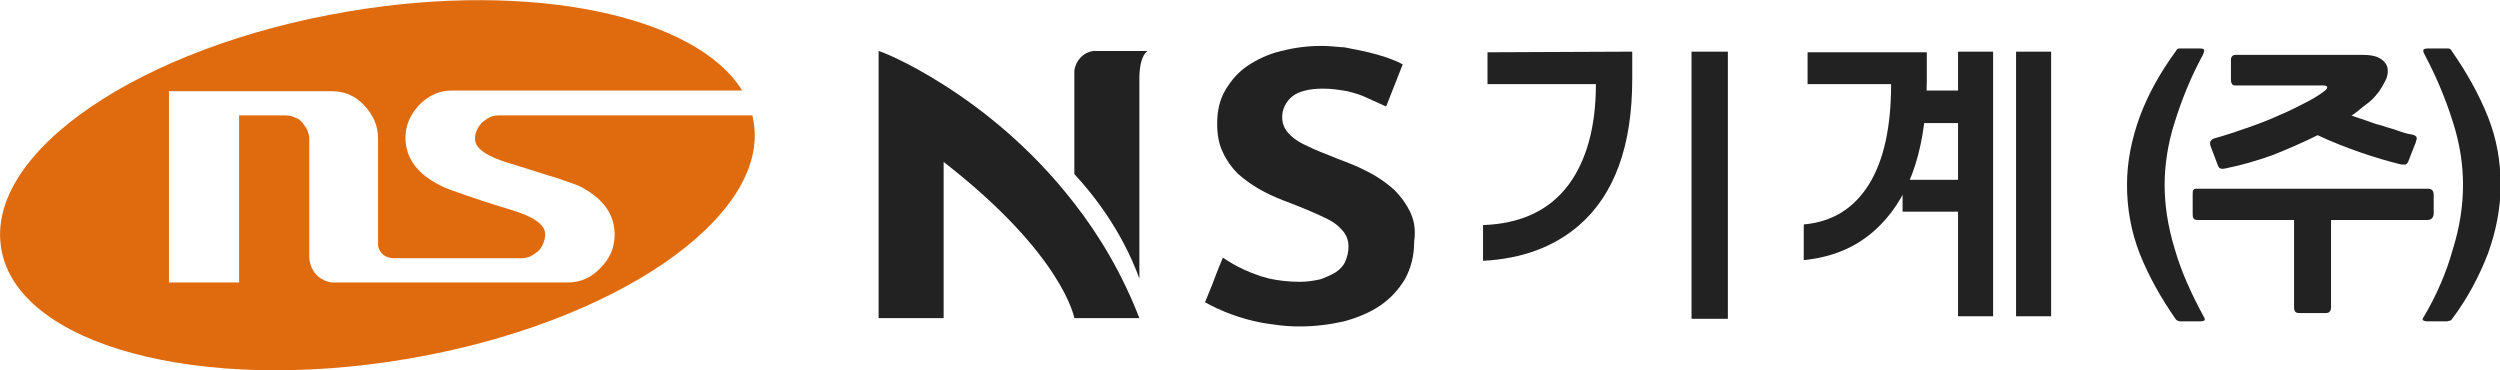
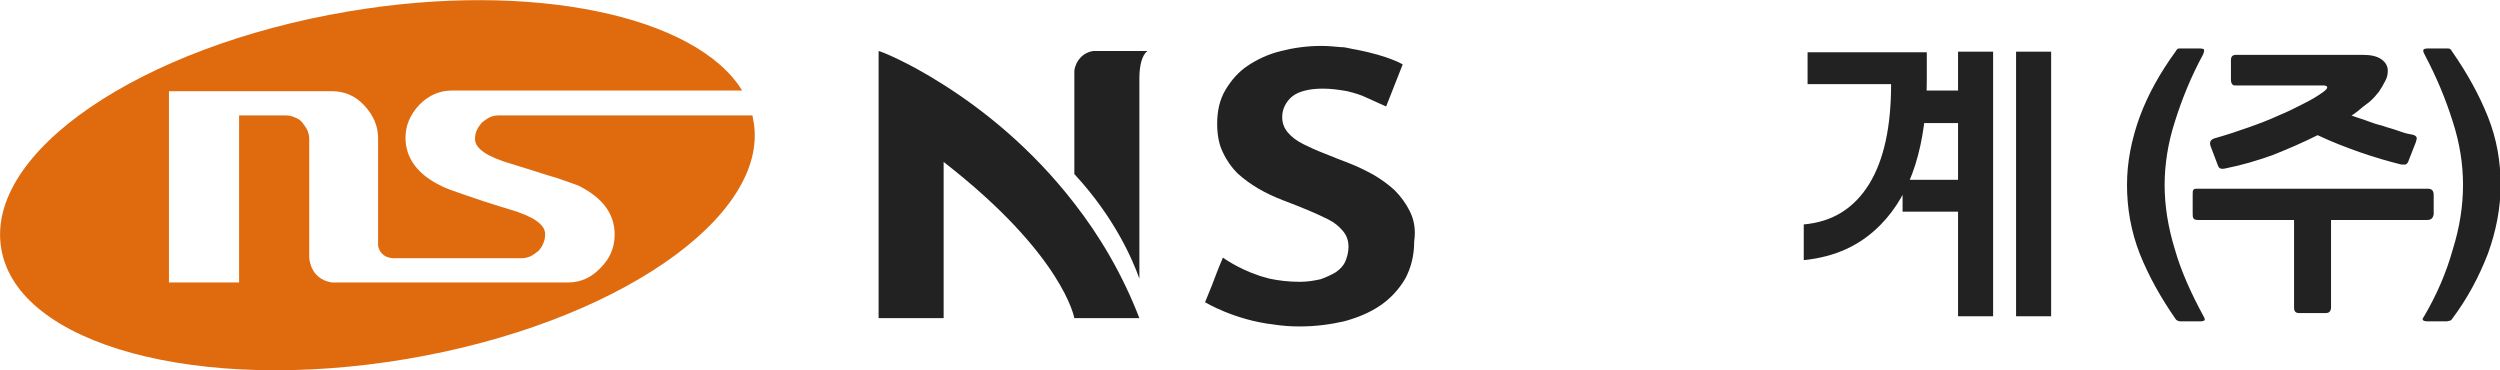
<svg xmlns="http://www.w3.org/2000/svg" version="1.1" id="_x3C_Layer_x3E_" x="0px" y="0px" viewBox="0 0 392.1 58.1" style="enable-background:new 0 0 392.1 58.1;" xml:space="preserve">
  <style type="text/css">
	.st0{fill:#E06B0E;}
	.st1{fill:#222222;}
</style>
  <path class="st0" d="M76.8,18.4c-0.4,0.2-0.8,0.5-1.2,0.8c-0.3,0.4-0.6,0.7-0.8,1.2c-0.2,0.4-0.3,0.9-0.3,1.4c0,1.5,1.9,2.8,5.7,3.9  c3,0.9,5.3,1.7,7.1,2.2c1.7,0.6,2.9,1,3.4,1.2c3.8,1.9,5.7,4.4,5.7,7.7c0,2-0.7,3.7-2.2,5.2c-1.4,1.5-3.1,2.3-5.1,2.3H59.3h-2.2H52  c-3.5-0.6-3.5-4-3.5-4l0,0V21.8c0-0.5-0.1-0.9-0.3-1.4c-0.2-0.4-0.5-0.8-0.8-1.2c-0.3-0.4-0.7-0.6-1.2-0.8c-0.4-0.2-0.9-0.3-1.4-0.3  h-7.3v26.2h-11v-30H52c2,0,3.7,0.7,5.1,2.2c1.5,1.6,2.2,3.3,2.2,5.2v16.8c0.1,0.7,0.6,1.9,2.4,2h20.1c0.5,0,0.9-0.1,1.4-0.3  c0.4-0.2,0.8-0.5,1.2-0.8c0.3-0.3,0.6-0.7,0.8-1.2c0.2-0.5,0.3-0.9,0.3-1.5c0-1.5-1.9-2.8-5.7-3.9c-3-0.9-5.4-1.7-7.1-2.3  c-1.7-0.6-2.9-1-3.4-1.3c-3.8-1.8-5.7-4.4-5.7-7.6c0-1.9,0.7-3.6,2.2-5.2c1.5-1.5,3.2-2.2,5.1-2.2h45.5C109.2,2.5,83.5-3.1,54.6,1.8  C22,7.3-2.4,23.9,0.2,39c2.5,15.1,31,22.8,63.6,17.3s56.9-22.2,54.4-37.2c-0.1-0.3-0.1-0.7-0.2-1H78.2  C77.7,18.1,77.2,18.2,76.8,18.4z" />
  <g>
-     <path class="st1" d="M256,8.1v4.3c0,10.5-2.8,18.1-8.3,22.9c-3.9,3.4-9,5.3-15.1,5.6v-5.6C238.5,35.1,243,33,246,29   c2.8-3.8,4.3-9,4.3-15.8h-17v-5L256,8.1L256,8.1z M265.3,8.1h5.7V50h-5.7V8.1z" />
-     <path class="st1" d="M302.2,8.1v4.3c0,10.3-2.4,17.9-7.2,22.8c-3.2,3.3-7.2,5.1-12.1,5.6v-5.6c4.5-0.4,7.9-2.5,10.3-6.4   c2.3-3.8,3.4-9,3.4-15.6h-13.1v-5h18.7V8.1z M307.1,14.2V8.1h5.5v41.5h-5.5V33.2h-8.7v-5h8.7v-8.9h-5.7v-5.1   C301.4,14.2,307.1,14.2,307.1,14.2z M316.2,8.1h5.5v41.5h-5.5V8.1z" />
+     <path class="st1" d="M302.2,8.1v4.3c0,10.3-2.4,17.9-7.2,22.8c-3.2,3.3-7.2,5.1-12.1,5.6v-5.6c4.5-0.4,7.9-2.5,10.3-6.4   c2.3-3.8,3.4-9,3.4-15.6h-13.1v-5h18.7V8.1z M307.1,14.2V8.1h5.5v41.5h-5.5V33.2h-8.7v-5h8.7v-8.9h-5.7v-5.1   z M316.2,8.1h5.5v41.5h-5.5V8.1z" />
  </g>
  <g>
    <path class="st1" d="M342.1,50.4c-0.2,0-0.4,0-0.5-0.1c-0.1,0-0.3-0.1-0.4-0.3c-2.3-3.3-4.2-6.7-5.6-10.2c-1.4-3.6-2-7.2-2-10.8   s0.7-7.1,2-10.7c1.3-3.5,3.2-6.9,5.6-10.2c0.1-0.2,0.2-0.3,0.3-0.4c0.1-0.1,0.2-0.1,0.5-0.1h3c0.4,0,0.7,0.1,0.7,0.2s0,0.4-0.2,0.8   c-1.9,3.5-3.3,7-4.4,10.5c-1.1,3.4-1.6,6.8-1.6,9.9c0,3.2,0.5,6.5,1.6,10.1c1,3.5,2.6,7,4.5,10.5c0.2,0.3,0.2,0.5,0.2,0.6   c-0.1,0.1-0.3,0.2-0.7,0.2H342.1z" />
    <path class="st1" d="M380.7,34.5h-15.1v13.7c0,0.6-0.3,0.9-0.8,0.9h-4.2c-0.6,0-0.8-0.3-0.8-0.9V34.5h-15.1c-0.4,0-0.6-0.1-0.7-0.3   s-0.1-0.4-0.1-0.7v-3c0-0.3,0-0.6,0.1-0.7c0.1-0.2,0.3-0.2,0.7-0.2h36.1c0.6,0,0.9,0.3,0.9,1v3C381.6,34.2,381.3,34.5,380.7,34.5    M369.7,17.5c-0.1,0.1-0.3,0.2-0.4,0.3c-0.1,0.1-0.3,0.2-0.5,0.3c0.7,0.3,1.5,0.5,2.3,0.8s1.6,0.6,2.5,0.8c0.8,0.3,1.7,0.5,2.5,0.8   s1.5,0.5,2.2,0.6c0.4,0.1,0.6,0.2,0.7,0.4c0.1,0.2,0,0.4-0.1,0.8l-1.1,2.8c-0.1,0.4-0.3,0.6-0.5,0.7c-0.2,0-0.4,0-0.7,0   c-2-0.5-4.1-1.1-6.4-1.9s-4.6-1.7-6.7-2.7c-2.2,1.1-4.5,2.1-7,3.1c-2.5,0.9-4.9,1.6-7.4,2.1c-0.4,0.1-0.7,0.1-0.9,0   c-0.2-0.1-0.3-0.3-0.4-0.6l-1.1-2.9c-0.2-0.6,0-1,0.6-1.2c1.8-0.5,3.6-1.1,5.3-1.7c1.7-0.6,3.3-1.2,4.8-1.9c1.5-0.6,2.8-1.3,4-1.9   s2.2-1.2,3-1.8c0.4-0.3,0.6-0.5,0.6-0.7s-0.3-0.3-0.6-0.3h-13.7c-0.3,0-0.5,0-0.6-0.2c-0.1-0.1-0.2-0.3-0.2-0.7V9.4   c0-0.3,0.1-0.5,0.2-0.6s0.3-0.2,0.6-0.2h19.8c1.3,0,2.3,0.2,3,0.7s1,1.1,1,1.8c0,0.5-0.1,1.1-0.4,1.6c-0.3,0.6-0.6,1.1-1,1.7   c-0.4,0.5-0.9,1.1-1.5,1.6C370.9,16.5,370.3,17,369.7,17.5" />
    <path class="st1" d="M380.7,50.4c-0.4,0-0.6-0.1-0.7-0.2c-0.1-0.1,0-0.3,0.2-0.6c2-3.4,3.5-6.9,4.5-10.5c1.1-3.5,1.6-6.9,1.6-10.1   s-0.5-6.5-1.6-9.9c-1.1-3.5-2.5-6.9-4.4-10.5c-0.2-0.4-0.3-0.6-0.2-0.8c0-0.1,0.3-0.2,0.7-0.2h3c0.2,0,0.4,0,0.5,0.1   s0.2,0.2,0.3,0.4c2.3,3.3,4.2,6.7,5.6,10.2s2,7.1,2,10.7s-0.7,7.2-2,10.8c-1.4,3.6-3.2,7-5.6,10.2c-0.1,0.2-0.3,0.3-0.4,0.3   s-0.3,0.1-0.5,0.1H380.7z" />
  </g>
  <g>
    <path class="st1" d="M177.8,8h-5.5c-0.1,0-0.3,0-0.4,0c-0.1,0-0.3,0-0.4,0c-1.6,0.2-2.8,1.5-3,3.1c0,0.1,0,0.2,0,0.3s0,0.2,0,0.3   v15.6c6.4,6.9,9.2,13.6,10.2,16.4V12c0.1-3.5,1.3-4,1.3-4H177.8z" />
    <path class="st1" d="M168.5,31.9c-6.8-8.8-14.5-14.8-20.5-18.6C142.2,9.6,138,8,137.8,8v10.2v31.7H148V25.4   c18.8,14.6,20.5,24.5,20.5,24.5h10.2C176,42.9,172.4,36.9,168.5,31.9" />
    <path class="st1" d="M221.1,33.1c-0.6-1.2-1.4-2.3-2.4-3.3c-1-0.9-2.1-1.7-3.3-2.4c-1.3-0.7-2.5-1.3-3.8-1.8s-2.6-1-3.8-1.5   c-1.3-0.5-2.4-1-3.4-1.5s-1.8-1.1-2.4-1.8c-0.6-0.7-0.9-1.5-0.9-2.4c0-0.6,0.1-1.2,0.4-1.8c0.3-0.6,0.7-1.1,1.2-1.5s1.2-0.7,2-0.9   s1.7-0.3,2.8-0.3c1.4,0,2.6,0.2,3.8,0.4c1.2,0.3,2.2,0.6,3,1c0.9,0.4,2.9,1.3,3.1,1.4l0,0l2.6-6.6c0,0-2.1-1.3-7.2-2.3   c-0.7-0.1-1.4-0.3-2.1-0.4c0,0-0.2,0-0.3,0l0,0c-1.1-0.1-2.1-0.2-3.2-0.2c-2.2,0-4.3,0.3-6.3,0.8s-3.7,1.3-5.2,2.3   s-2.6,2.3-3.5,3.8s-1.3,3.3-1.3,5.3c0,1.8,0.3,3.3,0.9,4.5c0.6,1.3,1.4,2.4,2.3,3.3c1,0.9,2.1,1.7,3.3,2.4c1.2,0.7,2.5,1.3,3.8,1.8   s2.6,1,3.8,1.5s2.3,1,3.3,1.5s1.7,1.1,2.3,1.8s0.9,1.5,0.9,2.5c0,0.8-0.2,1.6-0.5,2.3s-0.8,1.2-1.5,1.7c-0.7,0.4-1.5,0.8-2.4,1.1   c-0.9,0.2-2,0.4-3.2,0.4c-1.8,0-3.4-0.2-4.8-0.5c-0.6-0.2-1.2-0.3-1.7-0.5c-3.3-1.1-5.6-2.8-5.6-2.8l-0.2,0.5   c-0.3,0.6-1.5,3.8-1.5,3.8l-1.1,2.7c0,0,4.6,2.8,10.8,3.5c1.3,0.2,2.6,0.3,4,0.3c2.5,0,4.8-0.3,7-0.8c2.2-0.6,4.1-1.4,5.7-2.5   c1.6-1.1,2.9-2.5,3.9-4.2c0.9-1.7,1.4-3.6,1.4-5.8C222.1,35.8,221.7,34.3,221.1,33.1" />
  </g>
</svg>